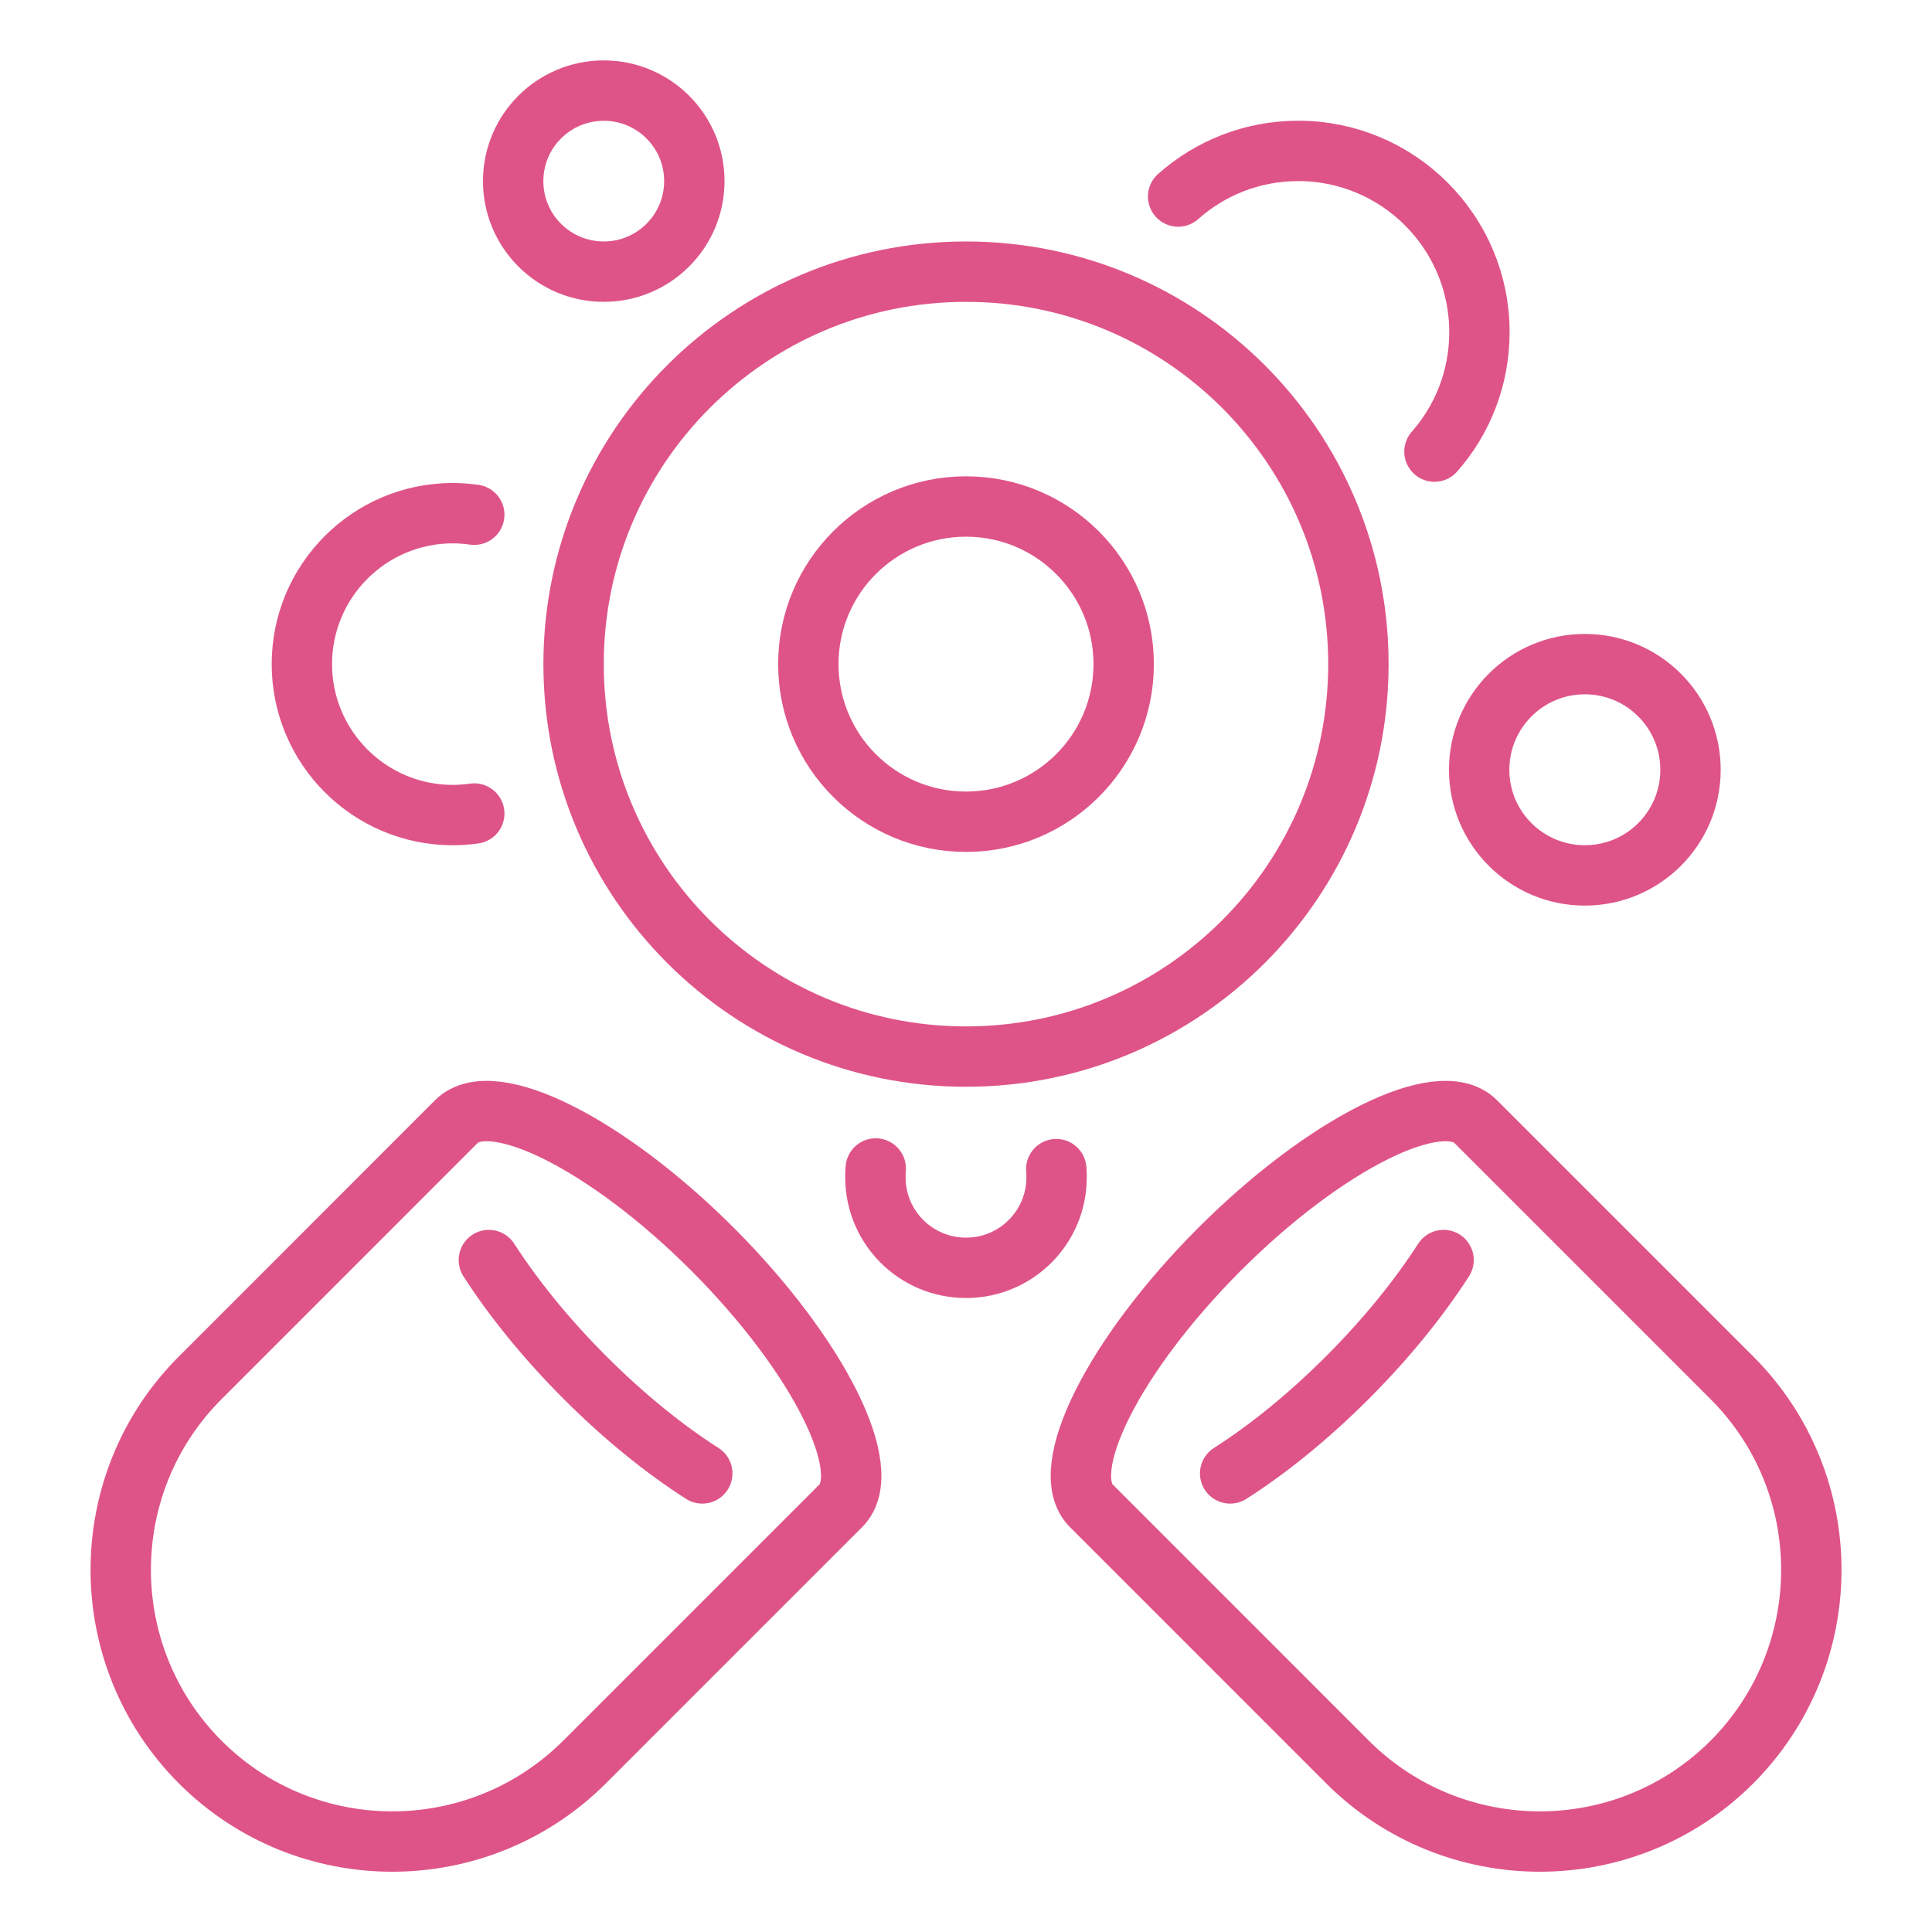
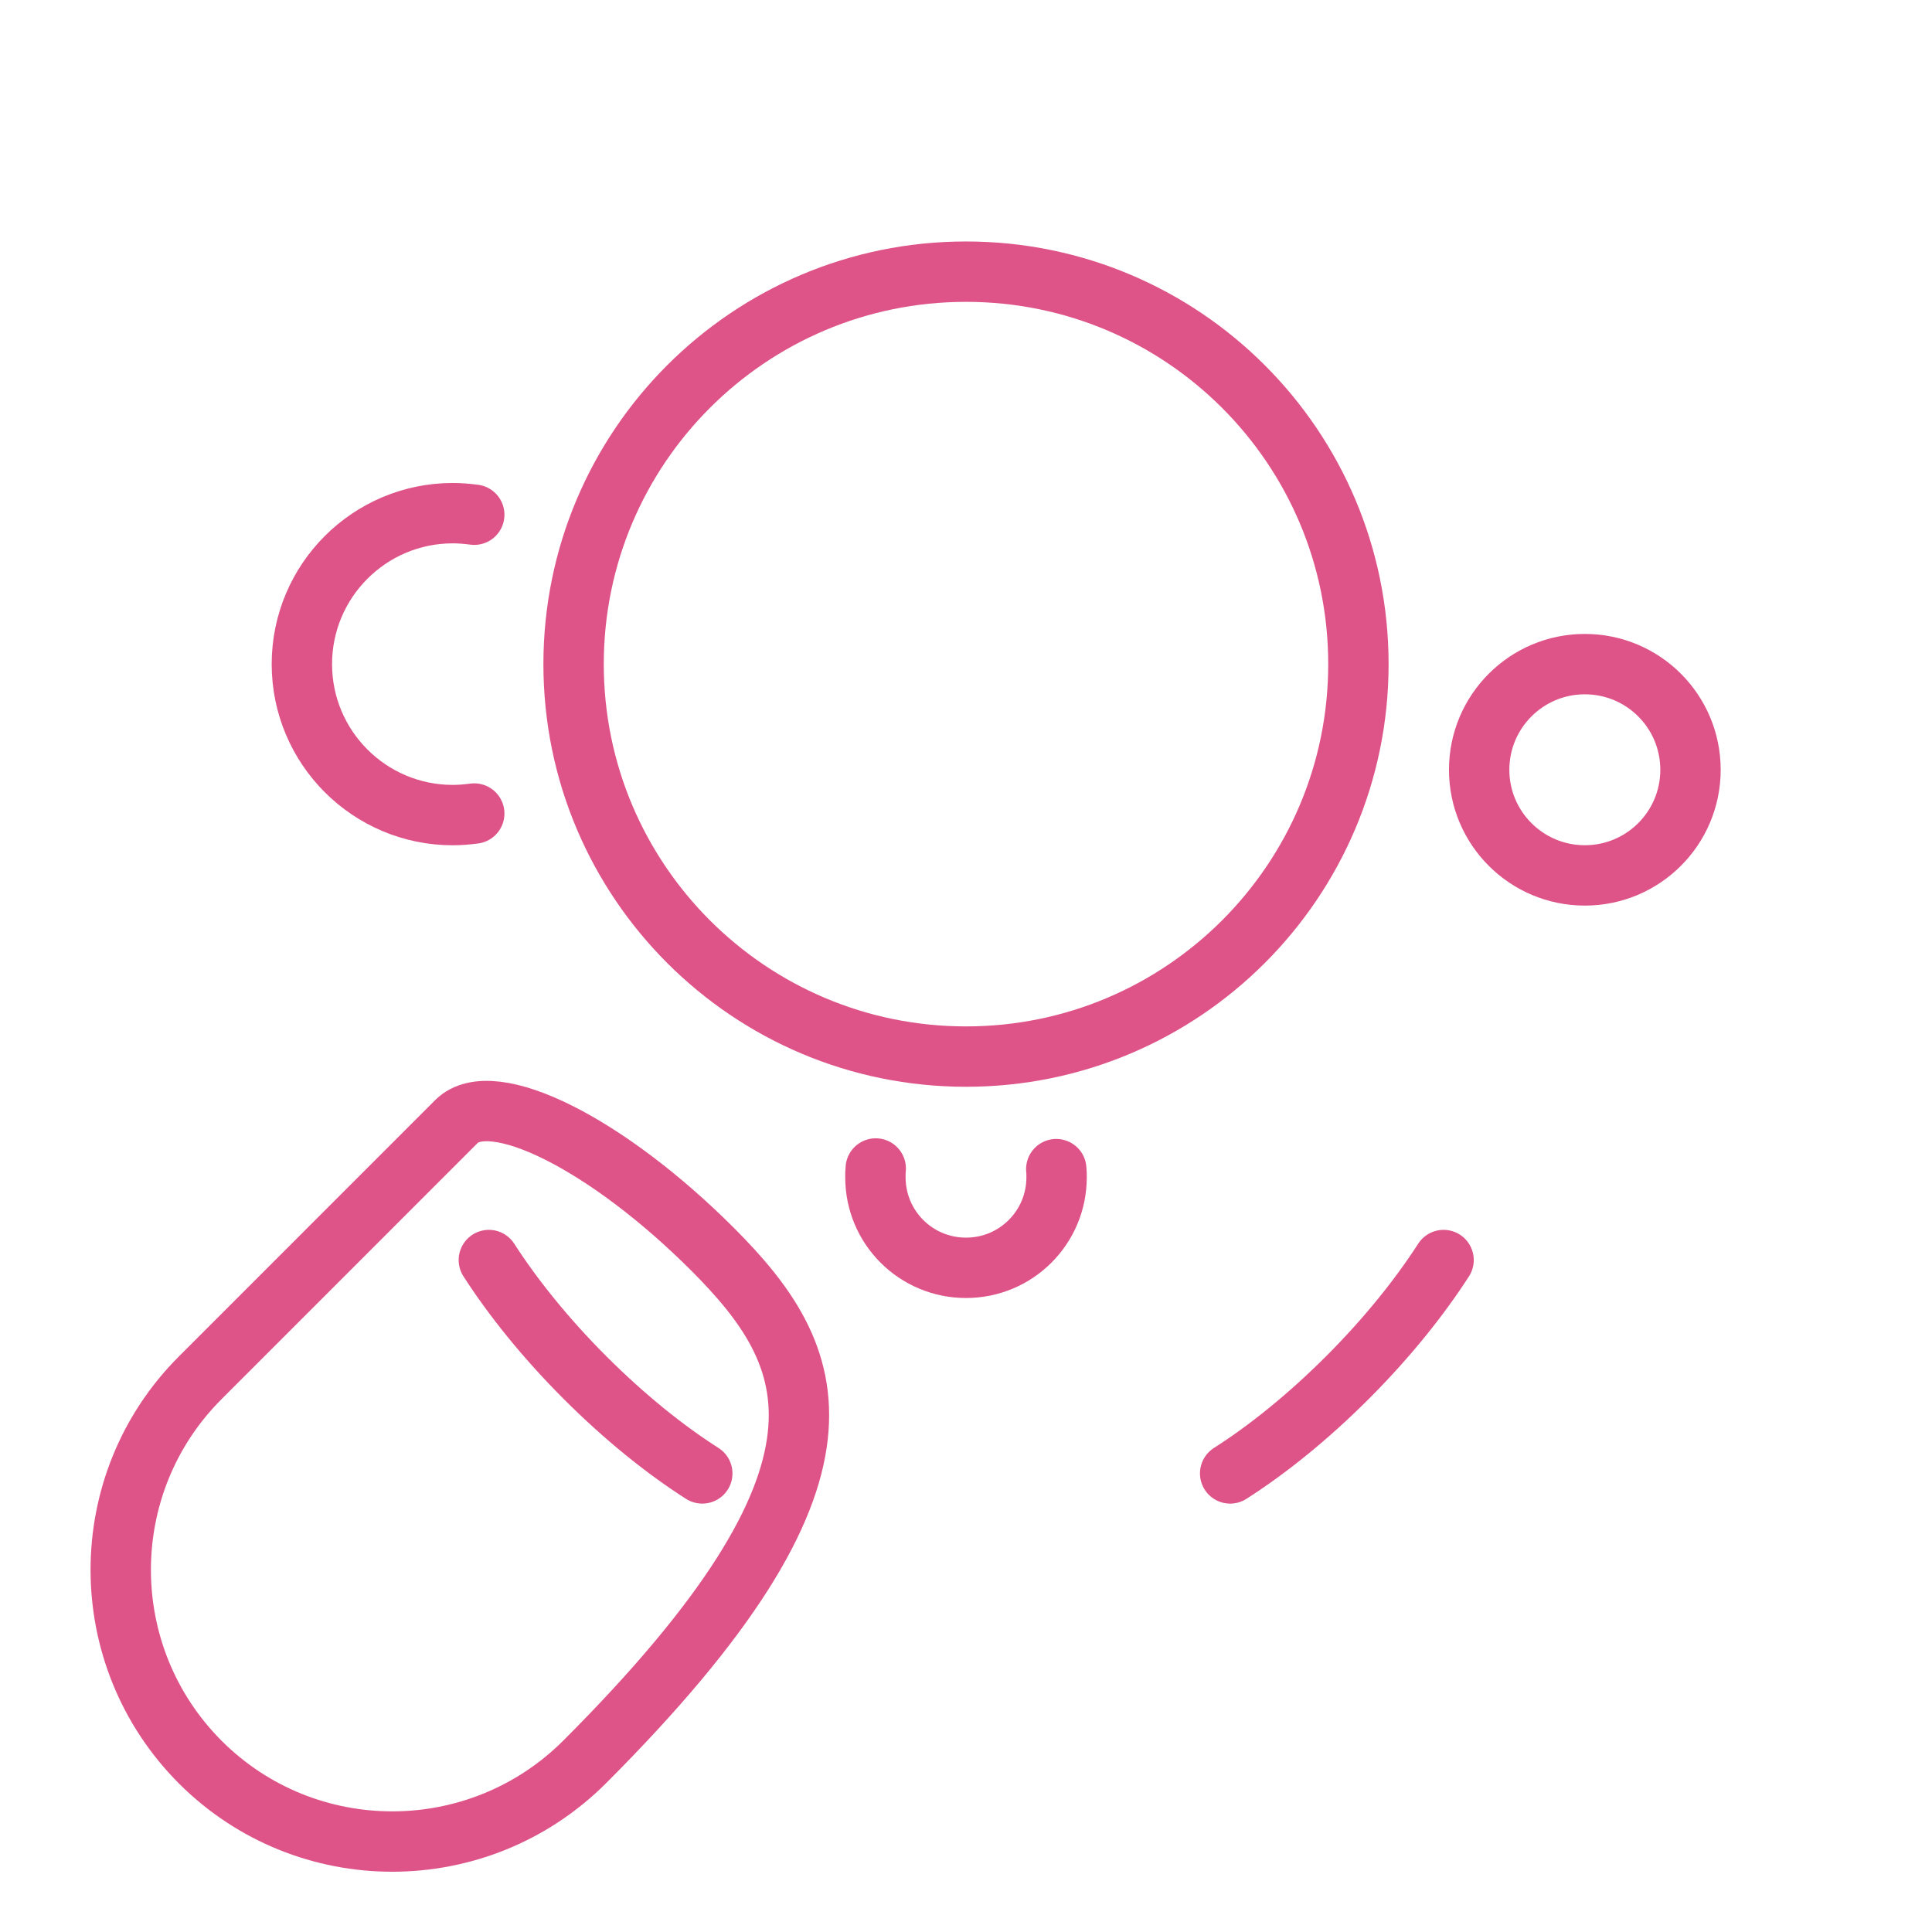
<svg xmlns="http://www.w3.org/2000/svg" width="36" height="36" viewBox="0 0 36 36" fill="none">
  <g clip-path="url(#clip0_3861_9231)">
    <path d="M18 19.688C22.039 19.688 25.312 16.414 25.312 12.375C25.312 8.336 22.039 5.062 18 5.062C13.961 5.062 10.688 8.336 10.688 12.375C10.688 16.414 13.961 19.688 18 19.688Z" stroke="#DF5488" stroke-width="1.125" stroke-miterlimit="10" stroke-linecap="round" stroke-linejoin="round" />
-     <path d="M13.282 23.282C11.308 21.308 9.17 20.239 8.506 20.897L3.731 25.673C1.756 27.647 1.756 30.854 3.731 32.834C5.705 34.808 8.911 34.808 10.891 32.834L15.667 28.058C16.325 27.4 15.256 25.262 13.282 23.282Z" stroke="#DF5488" stroke-width="1.125" stroke-miterlimit="10" stroke-linecap="round" stroke-linejoin="round" />
+     <path d="M13.282 23.282C11.308 21.308 9.17 20.239 8.506 20.897L3.731 25.673C1.756 27.647 1.756 30.854 3.731 32.834C5.705 34.808 8.911 34.808 10.891 32.834C16.325 27.4 15.256 25.262 13.282 23.282Z" stroke="#DF5488" stroke-width="1.125" stroke-miterlimit="10" stroke-linecap="round" stroke-linejoin="round" />
    <path d="M13.086 27.455C12.389 27.011 11.635 26.404 10.898 25.667C10.161 24.93 9.554 24.17 9.109 23.479" stroke="#DF5488" stroke-width="1.125" stroke-miterlimit="10" stroke-linecap="round" stroke-linejoin="round" />
-     <path d="M22.72 23.282C24.694 21.308 26.832 20.239 27.495 20.897L32.271 25.673C34.245 27.647 34.245 30.854 32.271 32.834C30.297 34.808 27.09 34.808 25.11 32.834L20.335 28.058C19.677 27.4 20.745 25.262 22.72 23.282Z" stroke="#DF5488" stroke-width="1.125" stroke-miterlimit="10" stroke-linecap="round" stroke-linejoin="round" />
    <path d="M22.922 27.455C23.619 27.011 24.373 26.404 25.11 25.667C25.847 24.93 26.454 24.17 26.899 23.479" stroke="#DF5488" stroke-width="1.125" stroke-miterlimit="10" stroke-linecap="round" stroke-linejoin="round" />
-     <path d="M11.25 5.062C12.182 5.062 12.938 4.307 12.938 3.375C12.938 2.443 12.182 1.688 11.25 1.688C10.318 1.688 9.562 2.443 9.562 3.375C9.562 4.307 10.318 5.062 11.25 5.062Z" stroke="#DF5488" stroke-width="1.125" stroke-miterlimit="10" stroke-linecap="round" stroke-linejoin="round" />
    <path d="M29.531 16.312C30.619 16.312 31.5 15.431 31.5 14.344C31.5 13.256 30.619 12.375 29.531 12.375C28.444 12.375 27.562 13.256 27.562 14.344C27.562 15.431 28.444 16.312 29.531 16.312Z" stroke="#DF5488" stroke-width="1.125" stroke-miterlimit="10" stroke-linecap="round" stroke-linejoin="round" />
-     <path d="M18 15.312C19.622 15.312 20.938 13.997 20.938 12.375C20.938 10.753 19.622 9.438 18 9.438C16.378 9.438 15.062 10.753 15.062 12.375C15.062 13.997 16.378 15.312 18 15.312Z" stroke="#DF5488" stroke-width="1.125" stroke-miterlimit="10" stroke-linecap="round" stroke-linejoin="round" />
    <path d="M19.682 21.785C19.688 21.835 19.688 21.886 19.688 21.937C19.688 22.87 18.934 23.624 18 23.624C17.066 23.624 16.312 22.87 16.312 21.937C16.312 21.88 16.312 21.83 16.318 21.773" stroke="#DF5488" stroke-width="1.125" stroke-miterlimit="10" stroke-linecap="round" stroke-linejoin="round" />
    <path d="M8.837 15.159C8.707 15.176 8.572 15.188 8.438 15.188C6.885 15.188 5.625 13.928 5.625 12.375C5.625 10.822 6.885 9.562 8.438 9.562C8.572 9.562 8.707 9.574 8.837 9.591" stroke="#DF5488" stroke-width="1.125" stroke-miterlimit="10" stroke-linecap="round" stroke-linejoin="round" />
-     <path d="M21.953 3.662C22.549 3.133 23.331 2.812 24.192 2.812C26.054 2.812 27.567 4.326 27.567 6.188C27.567 7.043 27.252 7.824 26.729 8.415" stroke="#DF5488" stroke-width="1.125" stroke-miterlimit="10" stroke-linecap="round" stroke-linejoin="round" />
  </g>
  <defs>
    <clipPath id="clip0_3861_9231">
      <rect width="36" height="36" fill="white" />
    </clipPath>
  </defs>
</svg>